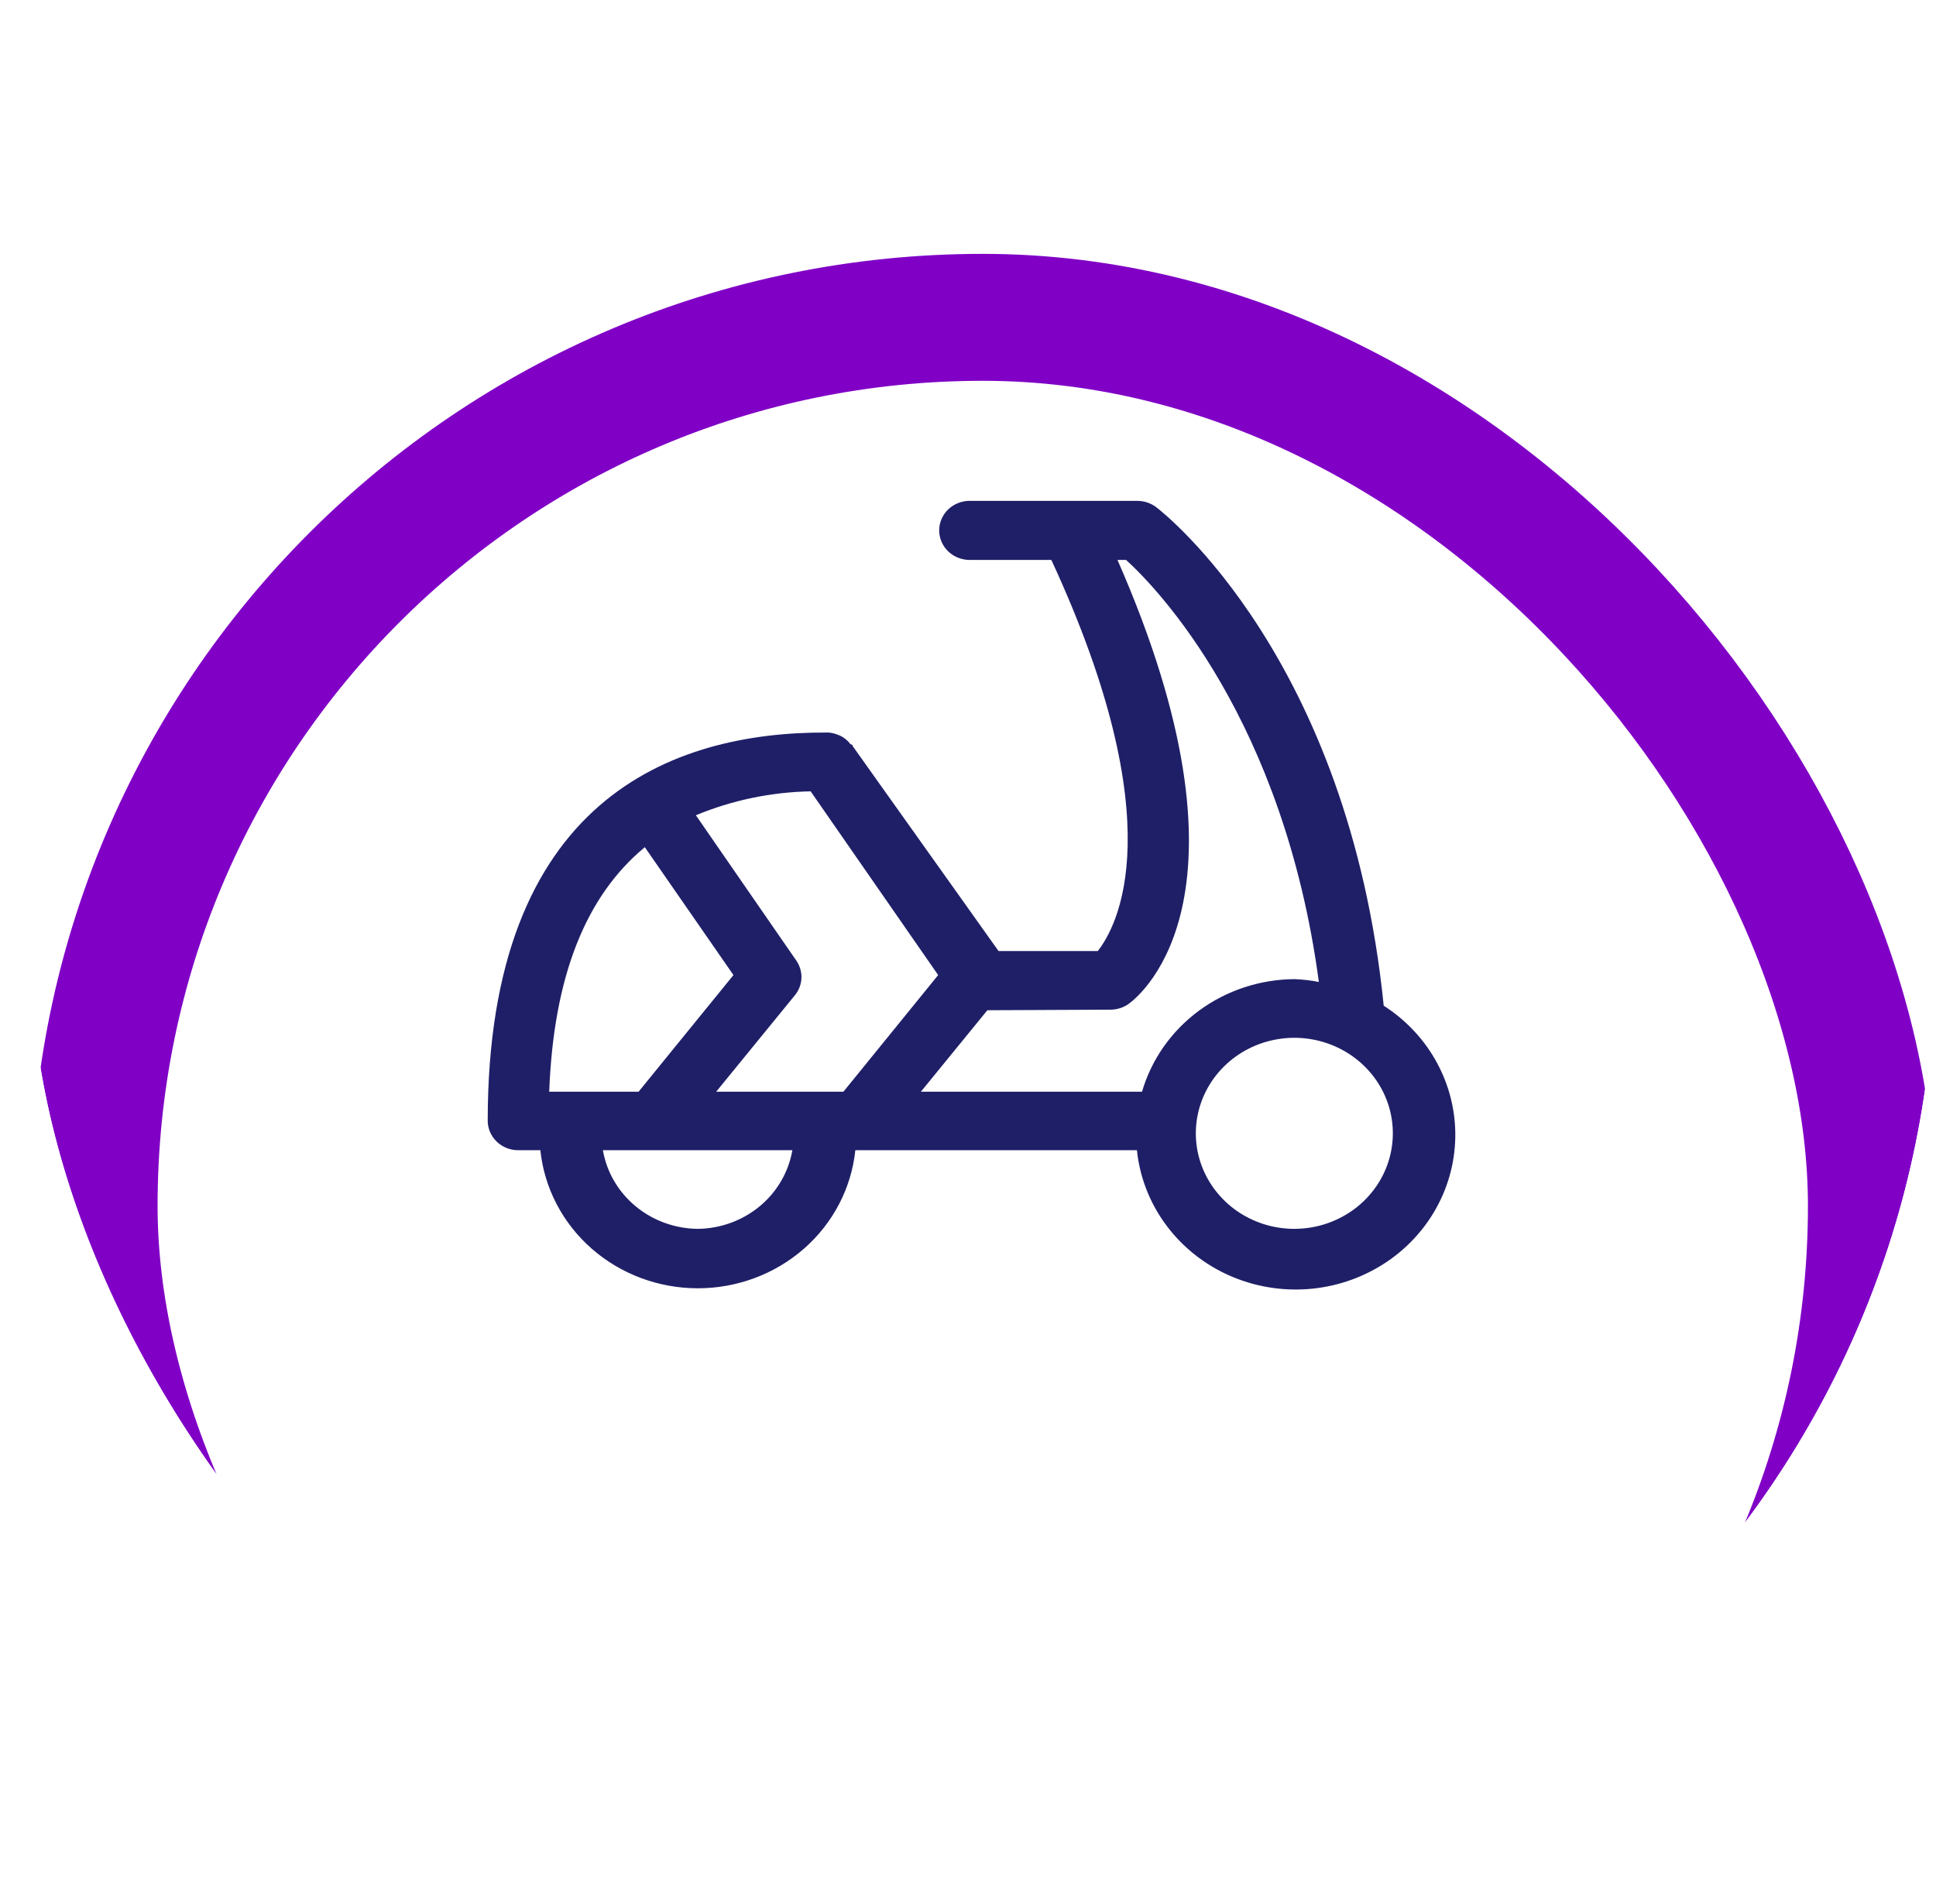
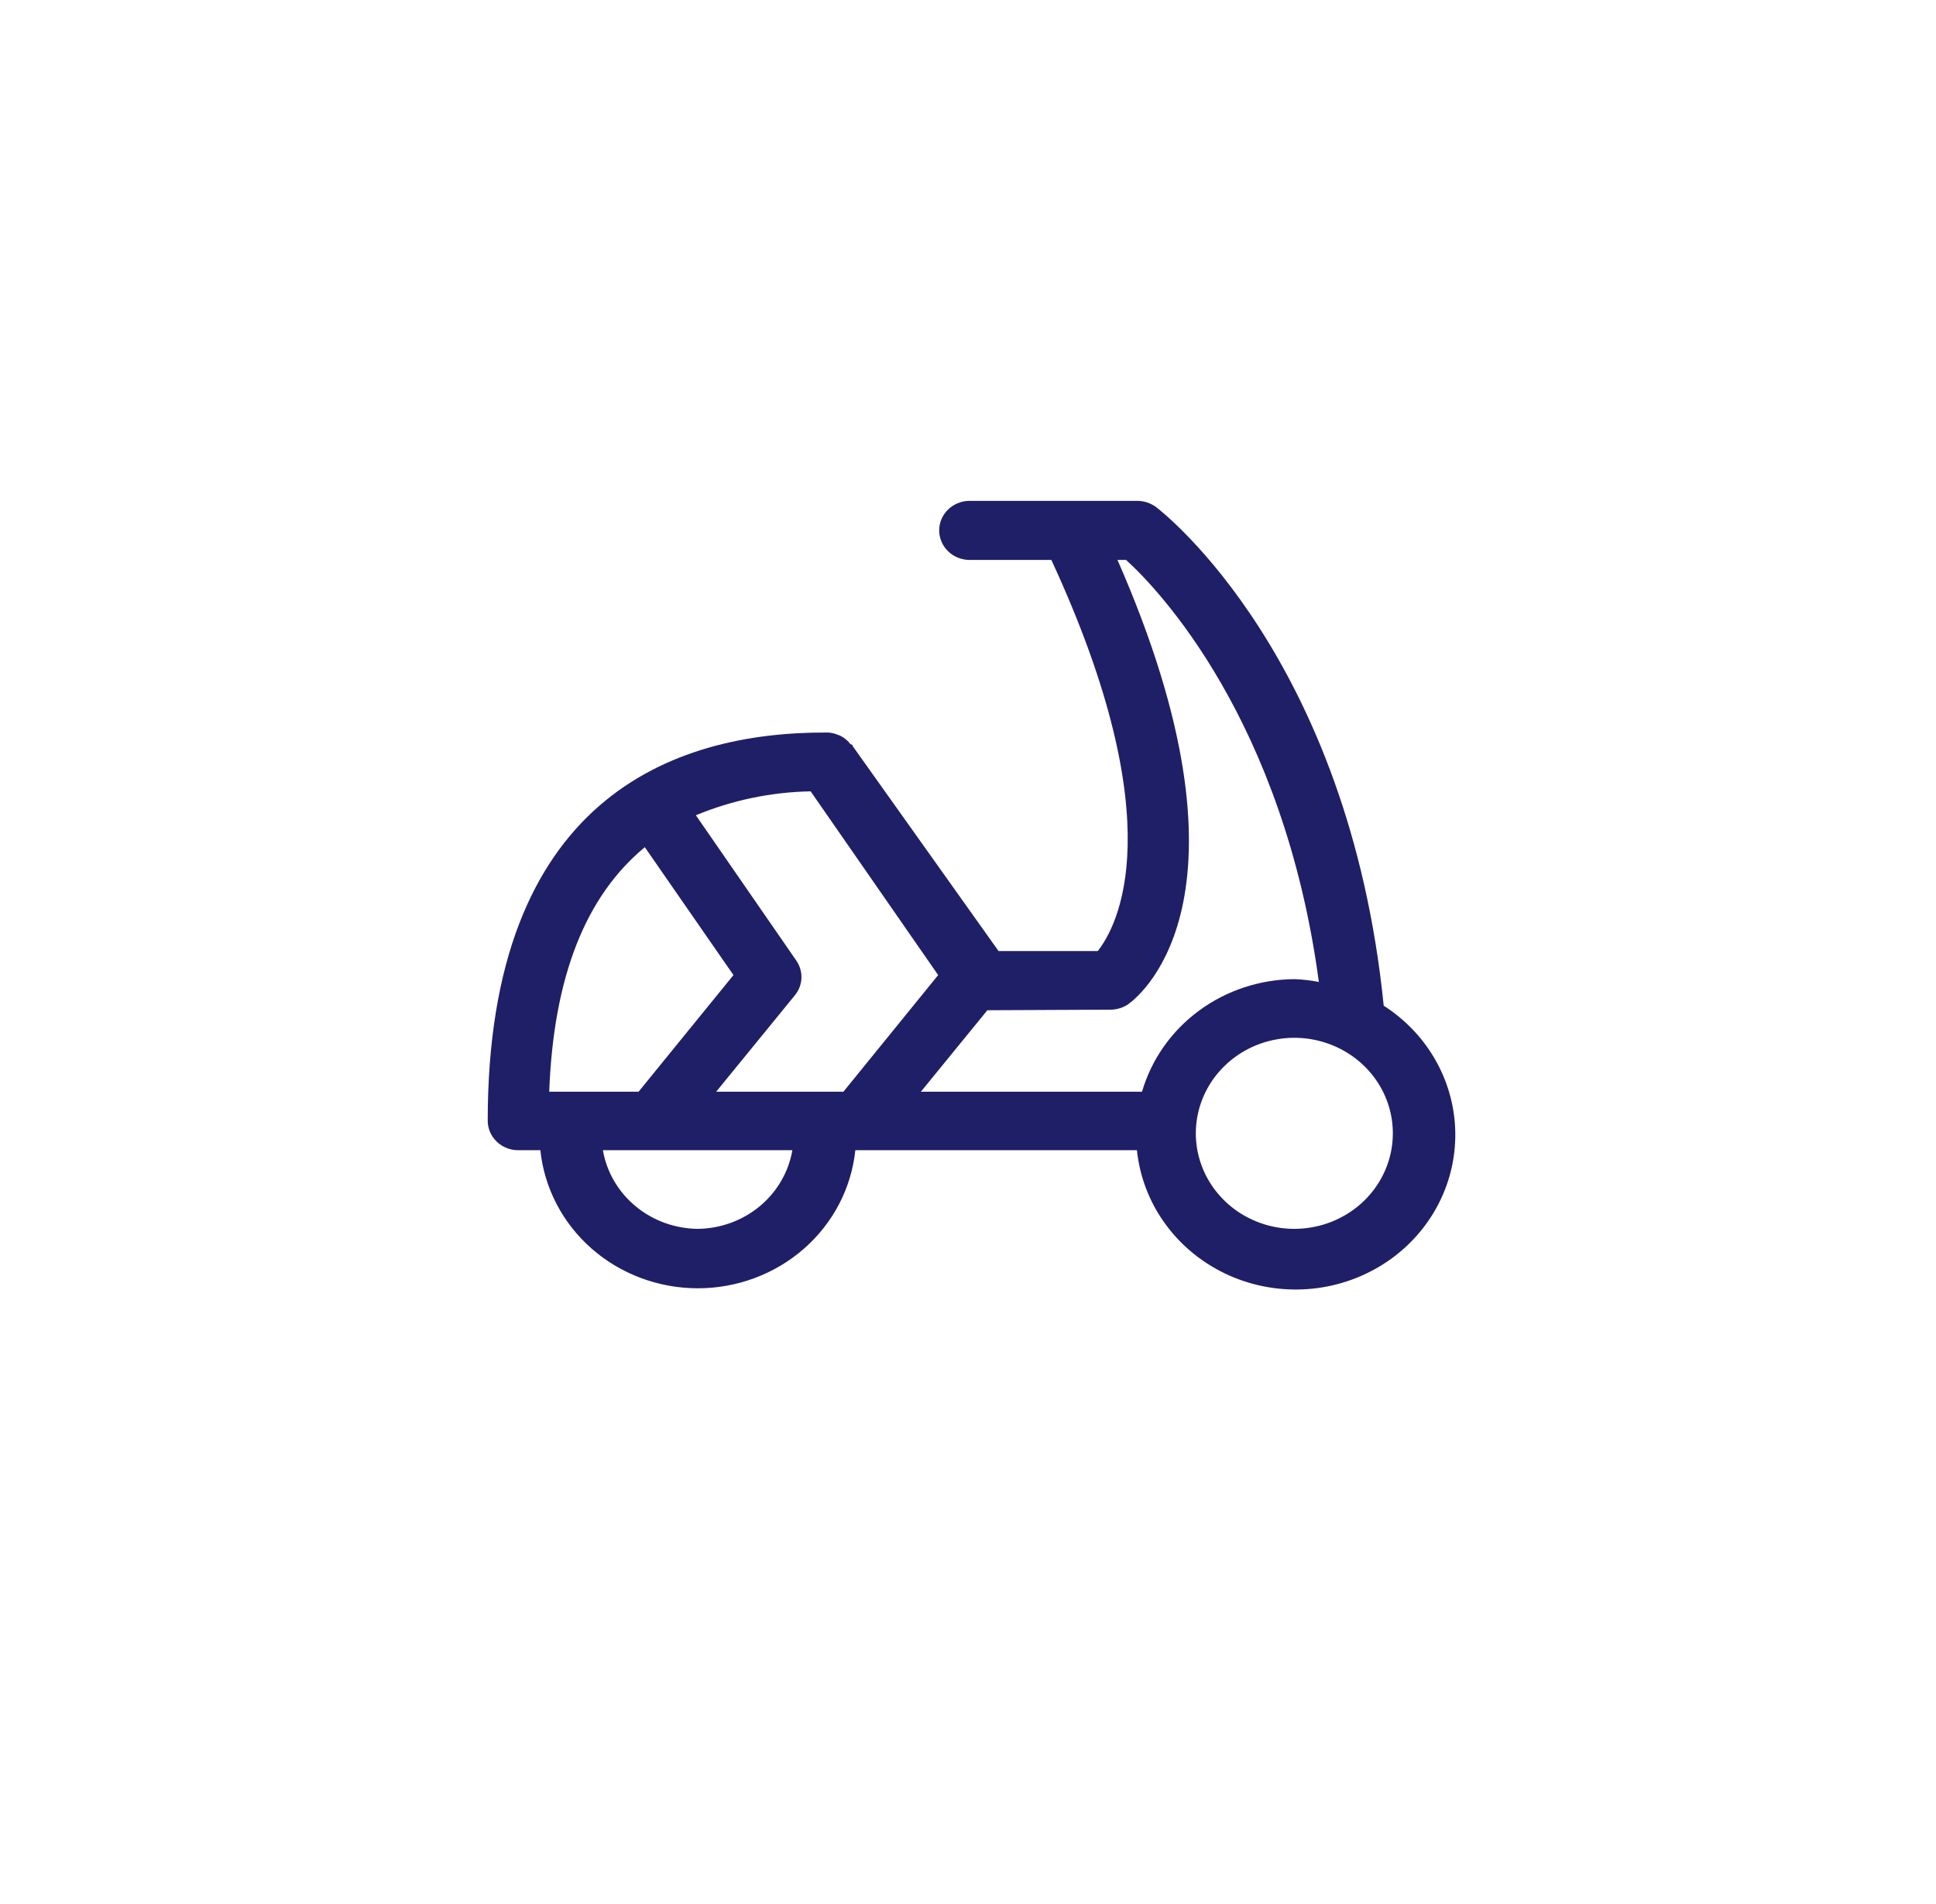
<svg xmlns="http://www.w3.org/2000/svg" width="61" height="60" viewBox="0 0 61 60" fill="none">
  <g clip-path="url(#clip0_241_1462)">
    <g filter="url(#filter0_d_241_1462)">
-       <rect x="0.965" width="60" height="60" rx="30" fill="white" />
-       <rect x="2.965" y="2" width="56" height="56" rx="28" stroke="#8000C6" stroke-width="4" />
-     </g>
+       </g>
    <path d="M43.598 31.689C42.492 20.748 36.682 16.173 36.431 15.983C36.261 15.855 36.052 15.784 35.836 15.783H30.552C30.298 15.783 30.053 15.881 29.873 16.056C29.693 16.23 29.592 16.467 29.592 16.714C29.592 16.961 29.693 17.198 29.873 17.372C30.053 17.547 30.298 17.645 30.552 17.645H33.126C36.984 25.979 35.192 29.206 34.589 29.969H31.462L26.863 23.506V23.479L26.795 23.448C26.718 23.346 26.62 23.262 26.507 23.2C26.468 23.181 26.429 23.164 26.388 23.151C26.296 23.113 26.199 23.091 26.1 23.084C26.077 23.082 26.054 23.082 26.031 23.084C21.177 23.067 15.367 25.19 15.367 35.315C15.367 35.562 15.468 35.799 15.648 35.973C15.828 36.148 16.072 36.246 16.327 36.246H17.026C17.15 37.438 17.726 38.544 18.643 39.348C19.56 40.152 20.752 40.597 21.988 40.597C23.224 40.597 24.416 40.152 25.333 39.348C26.25 38.544 26.826 37.438 26.95 36.246H35.823C35.907 37.065 36.204 37.85 36.686 38.527C37.168 39.205 37.819 39.754 38.578 40.122C39.337 40.49 40.18 40.665 41.028 40.632C41.876 40.599 42.702 40.358 43.428 39.932C44.154 39.507 44.758 38.909 45.182 38.196C45.606 37.483 45.837 36.678 45.853 35.855C45.87 35.032 45.671 34.218 45.276 33.49C44.881 32.761 44.302 32.142 43.594 31.689H43.598ZM34.991 31.817C35.196 31.816 35.396 31.753 35.562 31.636C36.019 31.299 39.804 28.116 35.21 17.645H35.48C36.49 18.558 40.449 22.694 41.555 30.944C41.302 30.894 41.045 30.864 40.787 30.855C39.698 30.862 38.641 31.212 37.775 31.851C36.908 32.491 36.28 33.386 35.983 34.402H29.016L31.11 31.835L34.991 31.817ZM22.566 34.402L25.044 31.365C25.171 31.211 25.243 31.022 25.252 30.825C25.26 30.628 25.203 30.434 25.09 30.27L21.926 25.691C23.07 25.216 24.298 24.96 25.542 24.937L29.56 30.727L26.575 34.402H22.566ZM20.317 26.697L23.11 30.727L20.121 34.402H17.305C17.442 30.767 18.457 28.235 20.317 26.697ZM21.986 38.724C21.267 38.717 20.573 38.465 20.027 38.012C19.48 37.559 19.115 36.934 18.996 36.246H24.966C24.848 36.932 24.485 37.557 23.94 38.01C23.395 38.463 22.703 38.716 21.986 38.724V38.724ZM40.787 38.724C40.172 38.725 39.571 38.548 39.059 38.218C38.548 37.886 38.15 37.416 37.914 36.865C37.679 36.314 37.618 35.708 37.739 35.123C37.86 34.538 38.157 34.002 38.593 33.581C39.028 33.16 39.583 32.874 40.187 32.76C40.79 32.645 41.415 32.707 41.982 32.938C42.549 33.168 43.033 33.557 43.372 34.054C43.711 34.551 43.89 35.135 43.886 35.732C43.882 36.526 43.553 37.286 42.972 37.847C42.392 38.407 41.606 38.723 40.787 38.724V38.724Z" fill="#1F1F68" />
  </g>
  <defs>
    <filter id="filter0_d_241_1462" x="-23.035" y="-16" width="108" height="108" filterUnits="userSpaceOnUse" color-interpolation-filters="sRGB">
      <feFlood flood-opacity="0" result="BackgroundImageFix" />
      <feColorMatrix in="SourceAlpha" type="matrix" values="0 0 0 0 0 0 0 0 0 0 0 0 0 0 0 0 0 0 127 0" result="hardAlpha" />
      <feOffset dy="8" />
      <feGaussianBlur stdDeviation="12" />
      <feColorMatrix type="matrix" values="0 0 0 0 0.2 0 0 0 0 0.545 0 0 0 0 0.945 0 0 0 0.27 0" />
      <feBlend mode="multiply" in2="BackgroundImageFix" result="effect1_dropShadow_241_1462" />
      <feBlend mode="normal" in="SourceGraphic" in2="effect1_dropShadow_241_1462" result="shape" />
    </filter>
    <clipPath id="clip0_241_1462">
      <rect x="0.965" width="60" height="60" rx="30" fill="white" />
    </clipPath>
  </defs>
</svg>